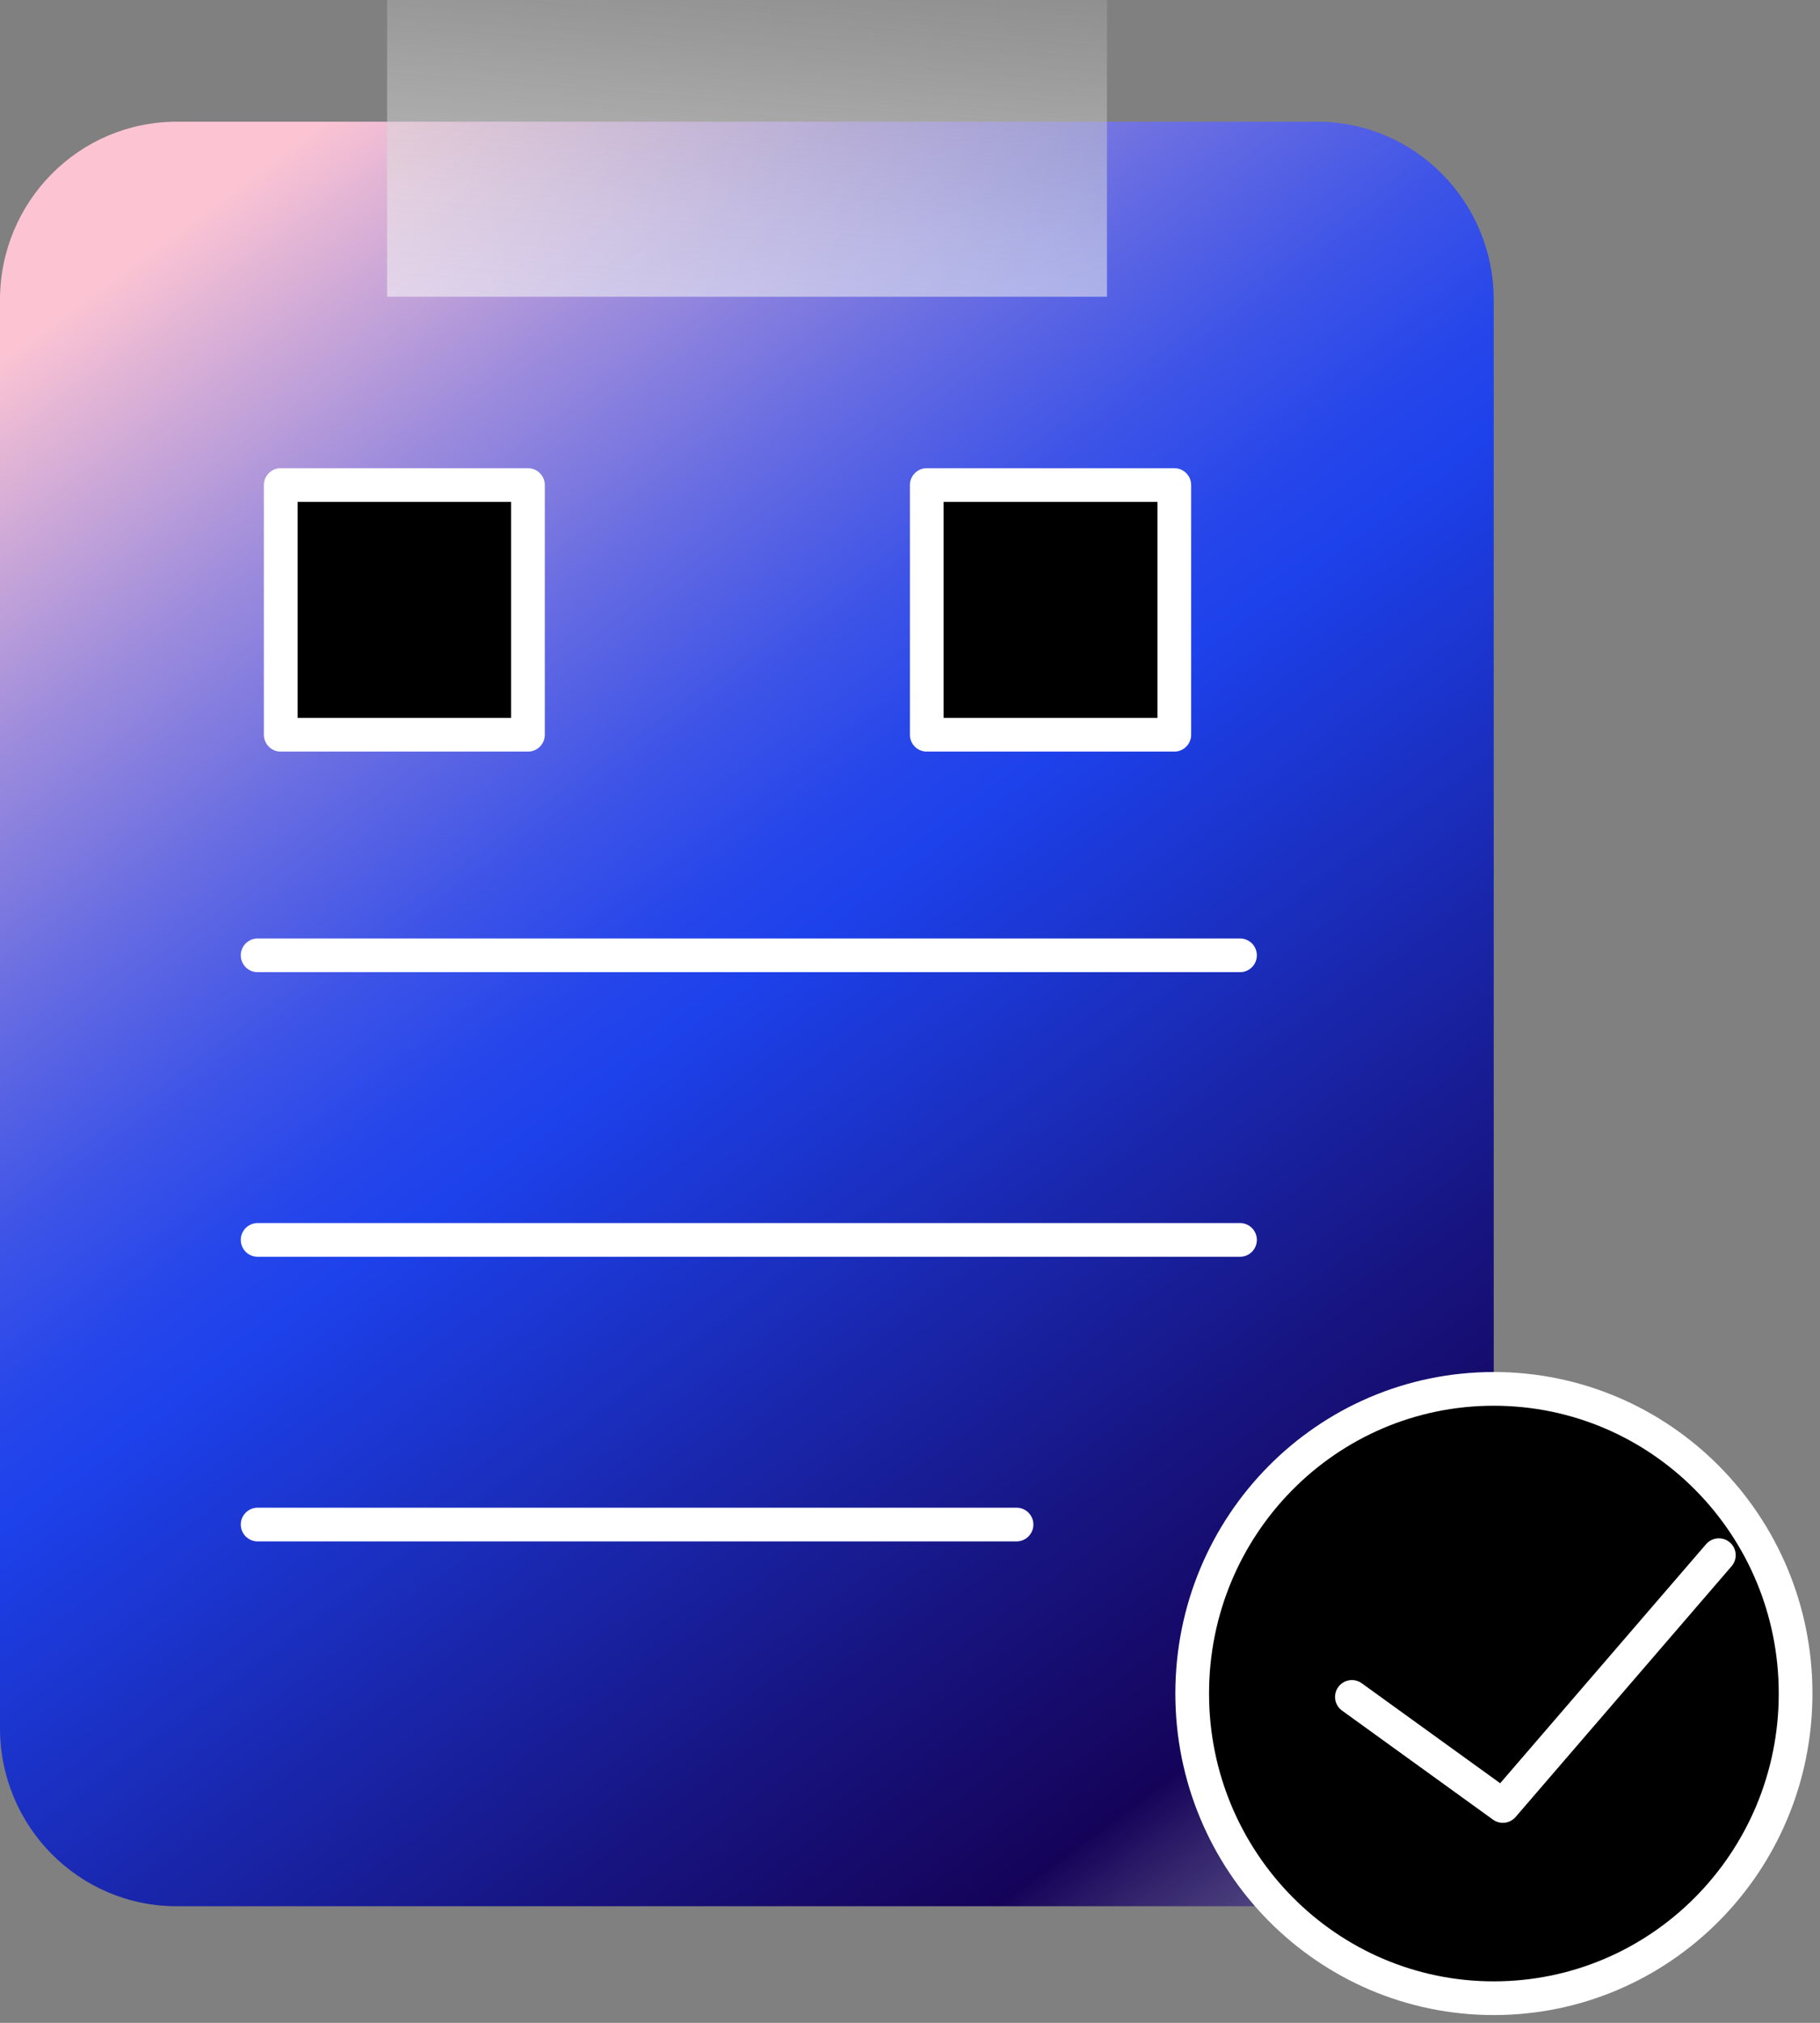
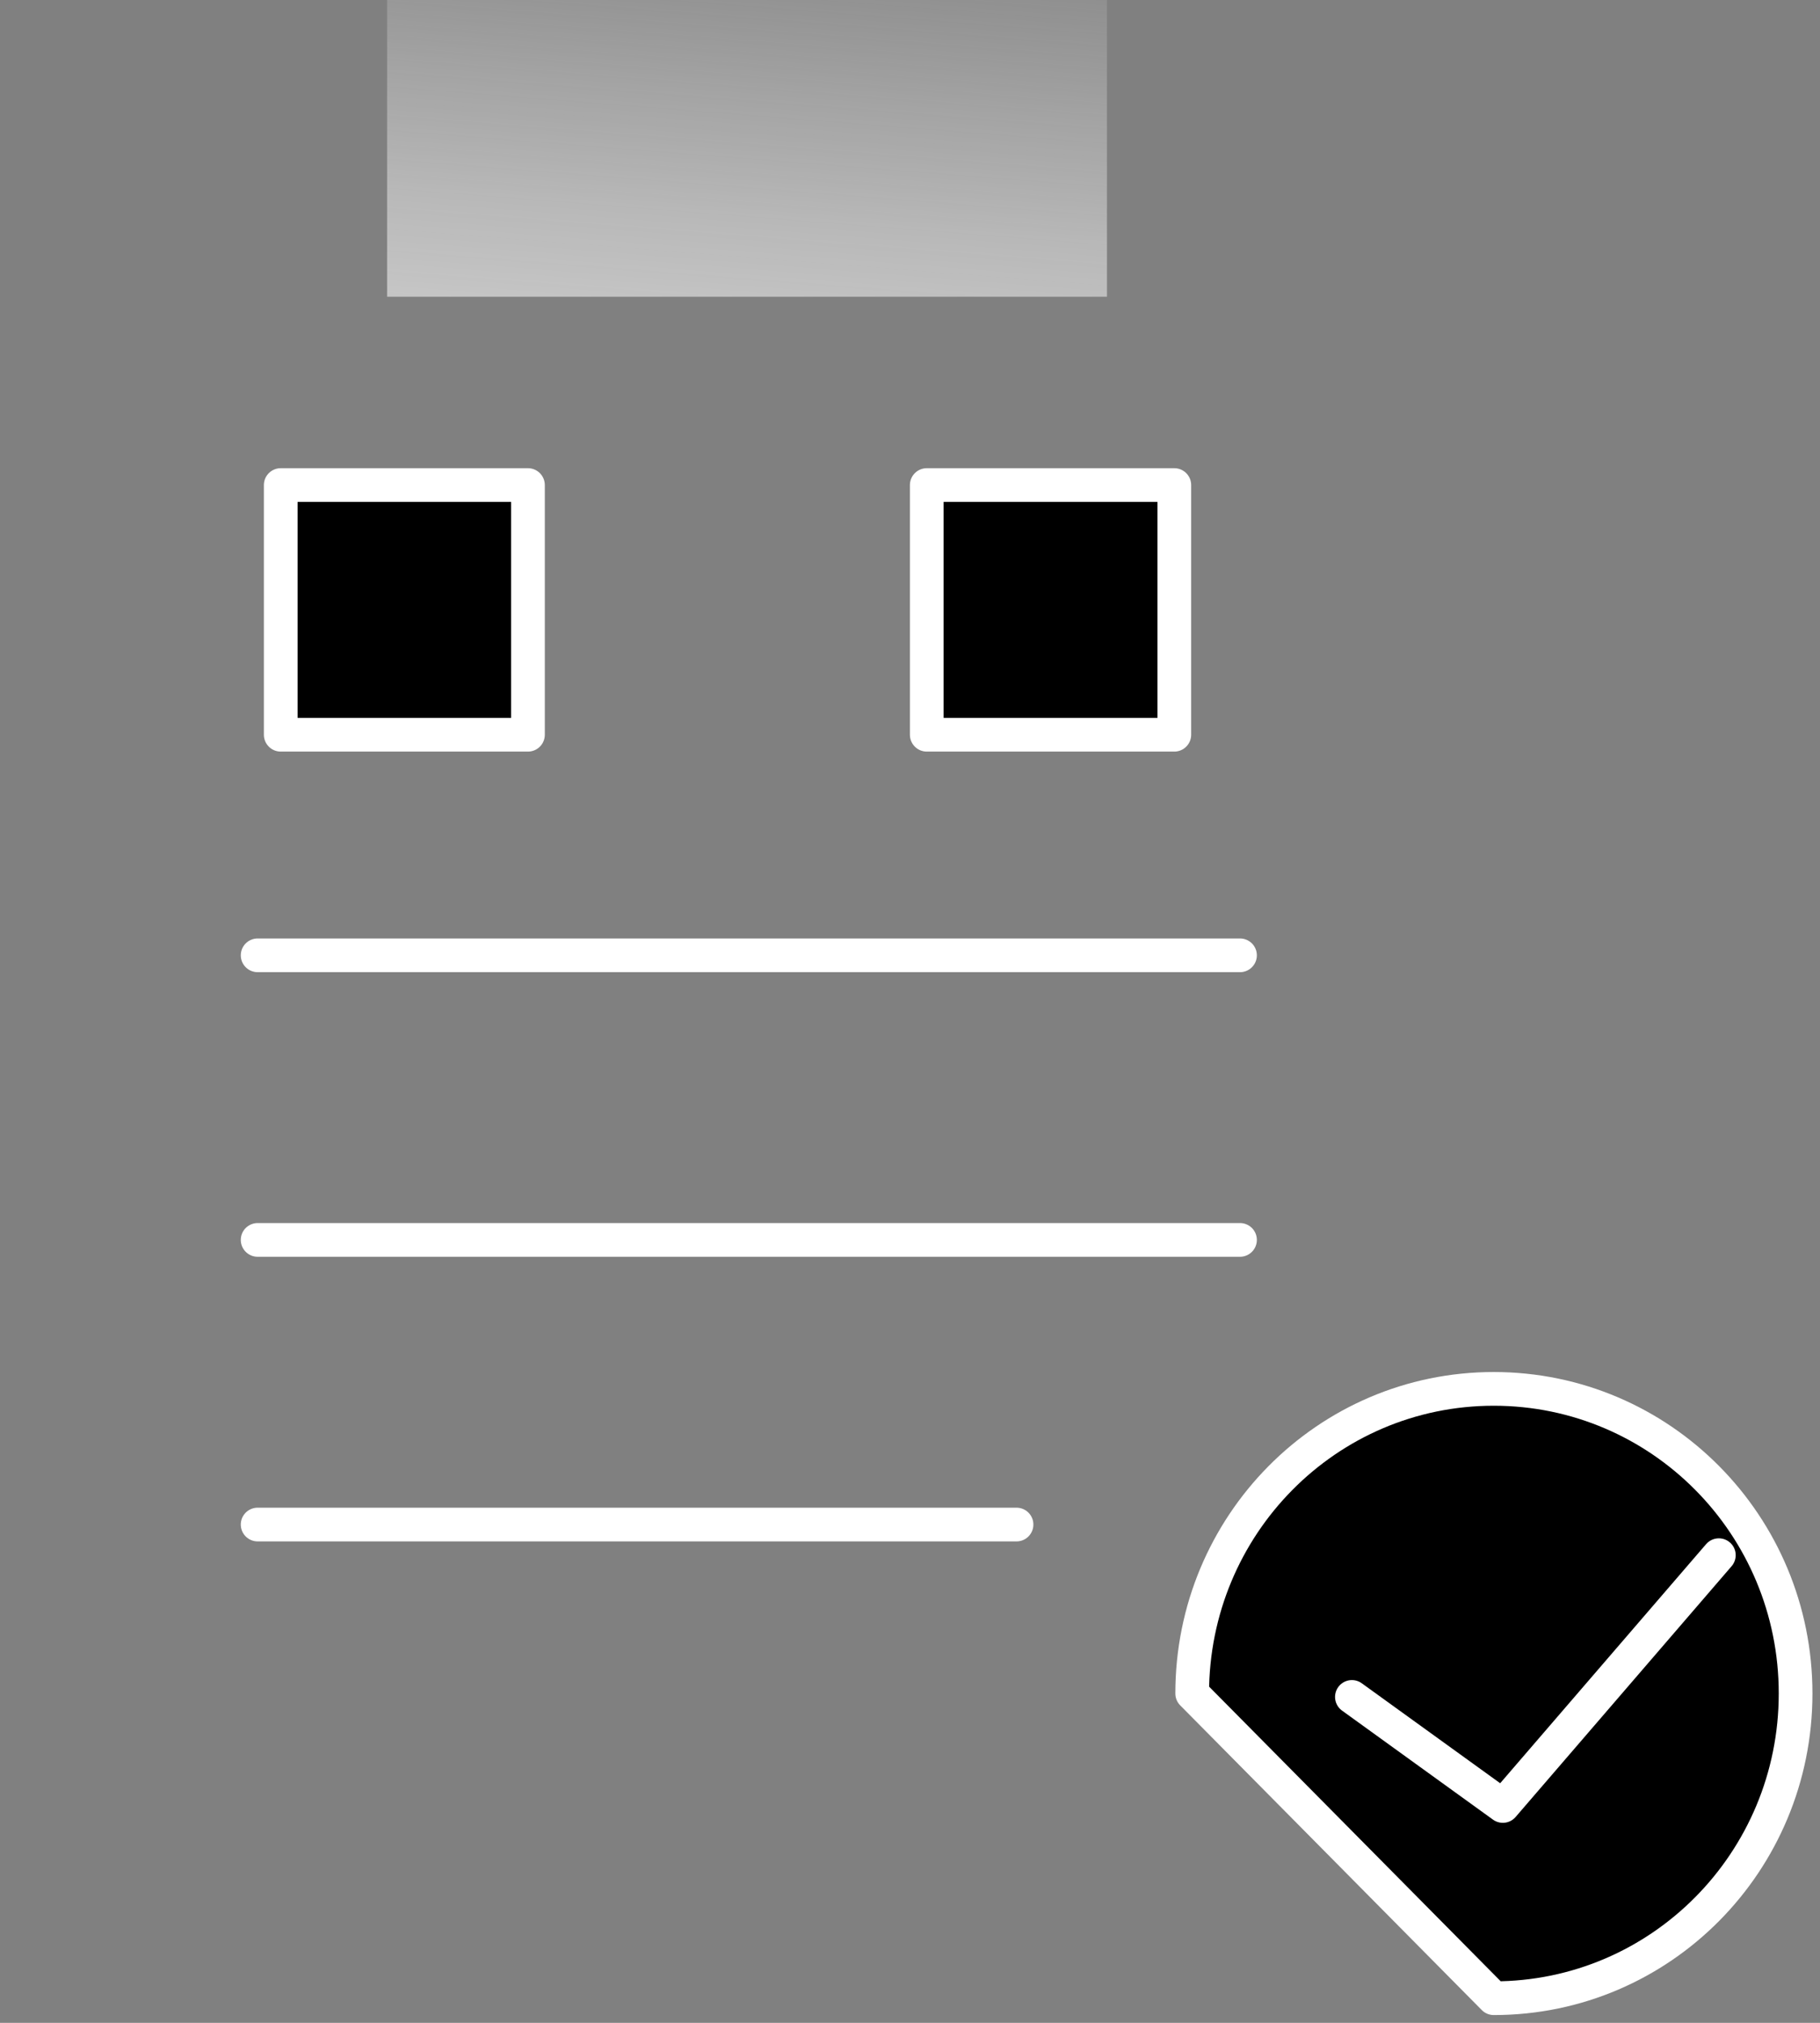
<svg xmlns="http://www.w3.org/2000/svg" width="81" height="90" viewBox="0 0 81 90" fill="none">
  <rect x="0" y="0" width="81" height="90" fill="#808080" stroke="none" />
-   <path d="M58.633 5.416H7.861C3.518 5.416 0 8.966 0 13.347V76.885C0 81.266 3.518 84.812 7.861 84.812H58.633C62.961 84.812 66.479 81.266 66.479 76.885V13.347C66.479 8.966 62.961 5.416 58.633 5.416Z" fill="url(#paint0_linear_374_1902)" />
  <path opacity="0.6" d="M49.266 0H17.228V13.203H49.266V0Z" fill="url(#paint1_linear_374_1902)" />
-   <path d="M66.48 88.904C73.906 88.904 79.914 82.84 79.914 75.348C79.914 67.856 73.906 61.794 66.48 61.794C59.053 61.794 53.059 67.863 53.059 75.348C53.059 82.832 59.067 88.904 66.48 88.904Z" fill="black" stroke="white" stroke-width="1.5" stroke-linecap="round" stroke-linejoin="round" />
+   <path d="M66.48 88.904C73.906 88.904 79.914 82.84 79.914 75.348C79.914 67.856 73.906 61.794 66.48 61.794C59.053 61.794 53.059 67.863 53.059 75.348Z" fill="black" stroke="white" stroke-width="1.5" stroke-linecap="round" stroke-linejoin="round" />
  <path d="M60.167 75.5L66.885 80.351L76.498 69.193" fill="black" />
  <path d="M60.167 75.5L66.885 80.351L76.498 69.193" stroke="white" stroke-width="1.5" stroke-linecap="round" stroke-linejoin="round" />
  <path d="M11.466 42.504H55.187" stroke="white" stroke-width="1.5" stroke-linecap="round" stroke-linejoin="round" />
  <path d="M11.466 55.166H55.187" stroke="white" stroke-width="1.5" stroke-linecap="round" stroke-linejoin="round" />
  <path d="M11.466 67.83H45.241" stroke="white" stroke-width="1.5" stroke-linecap="round" stroke-linejoin="round" />
  <path d="M23.497 21.581H12.494V32.69H23.497V21.581Z" fill="black" stroke="white" stroke-width="1.5" stroke-linecap="round" stroke-linejoin="round" />
  <path d="M52.263 21.581H41.246V32.69H52.263V21.581Z" fill="black" stroke="white" stroke-width="1.5" stroke-linecap="round" stroke-linejoin="round" />
  <defs>
    <linearGradient id="paint0_linear_374_1902" x1="-7.299" y1="-11.028" x2="116.248" y2="156.913" gradientUnits="userSpaceOnUse">
      <stop offset="0.125" stop-color="#FCC4D3" />
      <stop offset="0.14" stop-color="#E6B7D5" />
      <stop offset="0.191" stop-color="#9F8DDC" />
      <stop offset="0.237" stop-color="#676CE2" />
      <stop offset="0.276" stop-color="#3E54E7" />
      <stop offset="0.307" stop-color="#2646EA" />
      <stop offset="0.326" stop-color="#1D41EB" />
      <stop offset="0.457" stop-color="#171583" />
      <stop offset="0.517" stop-color="#150359" />
      <stop offset="0.667" stop-color="white" stop-opacity="0.5" />
    </linearGradient>
    <linearGradient id="paint1_linear_374_1902" x1="30.49" y1="42.283" x2="37.26" y2="-43.729" gradientUnits="userSpaceOnUse">
      <stop offset="0.281" stop-color="white" />
      <stop offset="0.322" stop-color="#F8F8F8" stop-opacity="0.976" />
      <stop offset="0.379" stop-color="#E7E7E7" stop-opacity="0.907" />
      <stop offset="0.444" stop-color="#CACACA" stop-opacity="0.793" />
      <stop offset="0.516" stop-color="#A2A2A2" stop-opacity="0.635" />
      <stop offset="0.593" stop-color="#6E6E6E" stop-opacity="0.433" />
      <stop offset="0.673" stop-color="#303030" stop-opacity="0.189" />
      <stop offset="0.73" stop-opacity="0" />
    </linearGradient>
  </defs>
</svg>